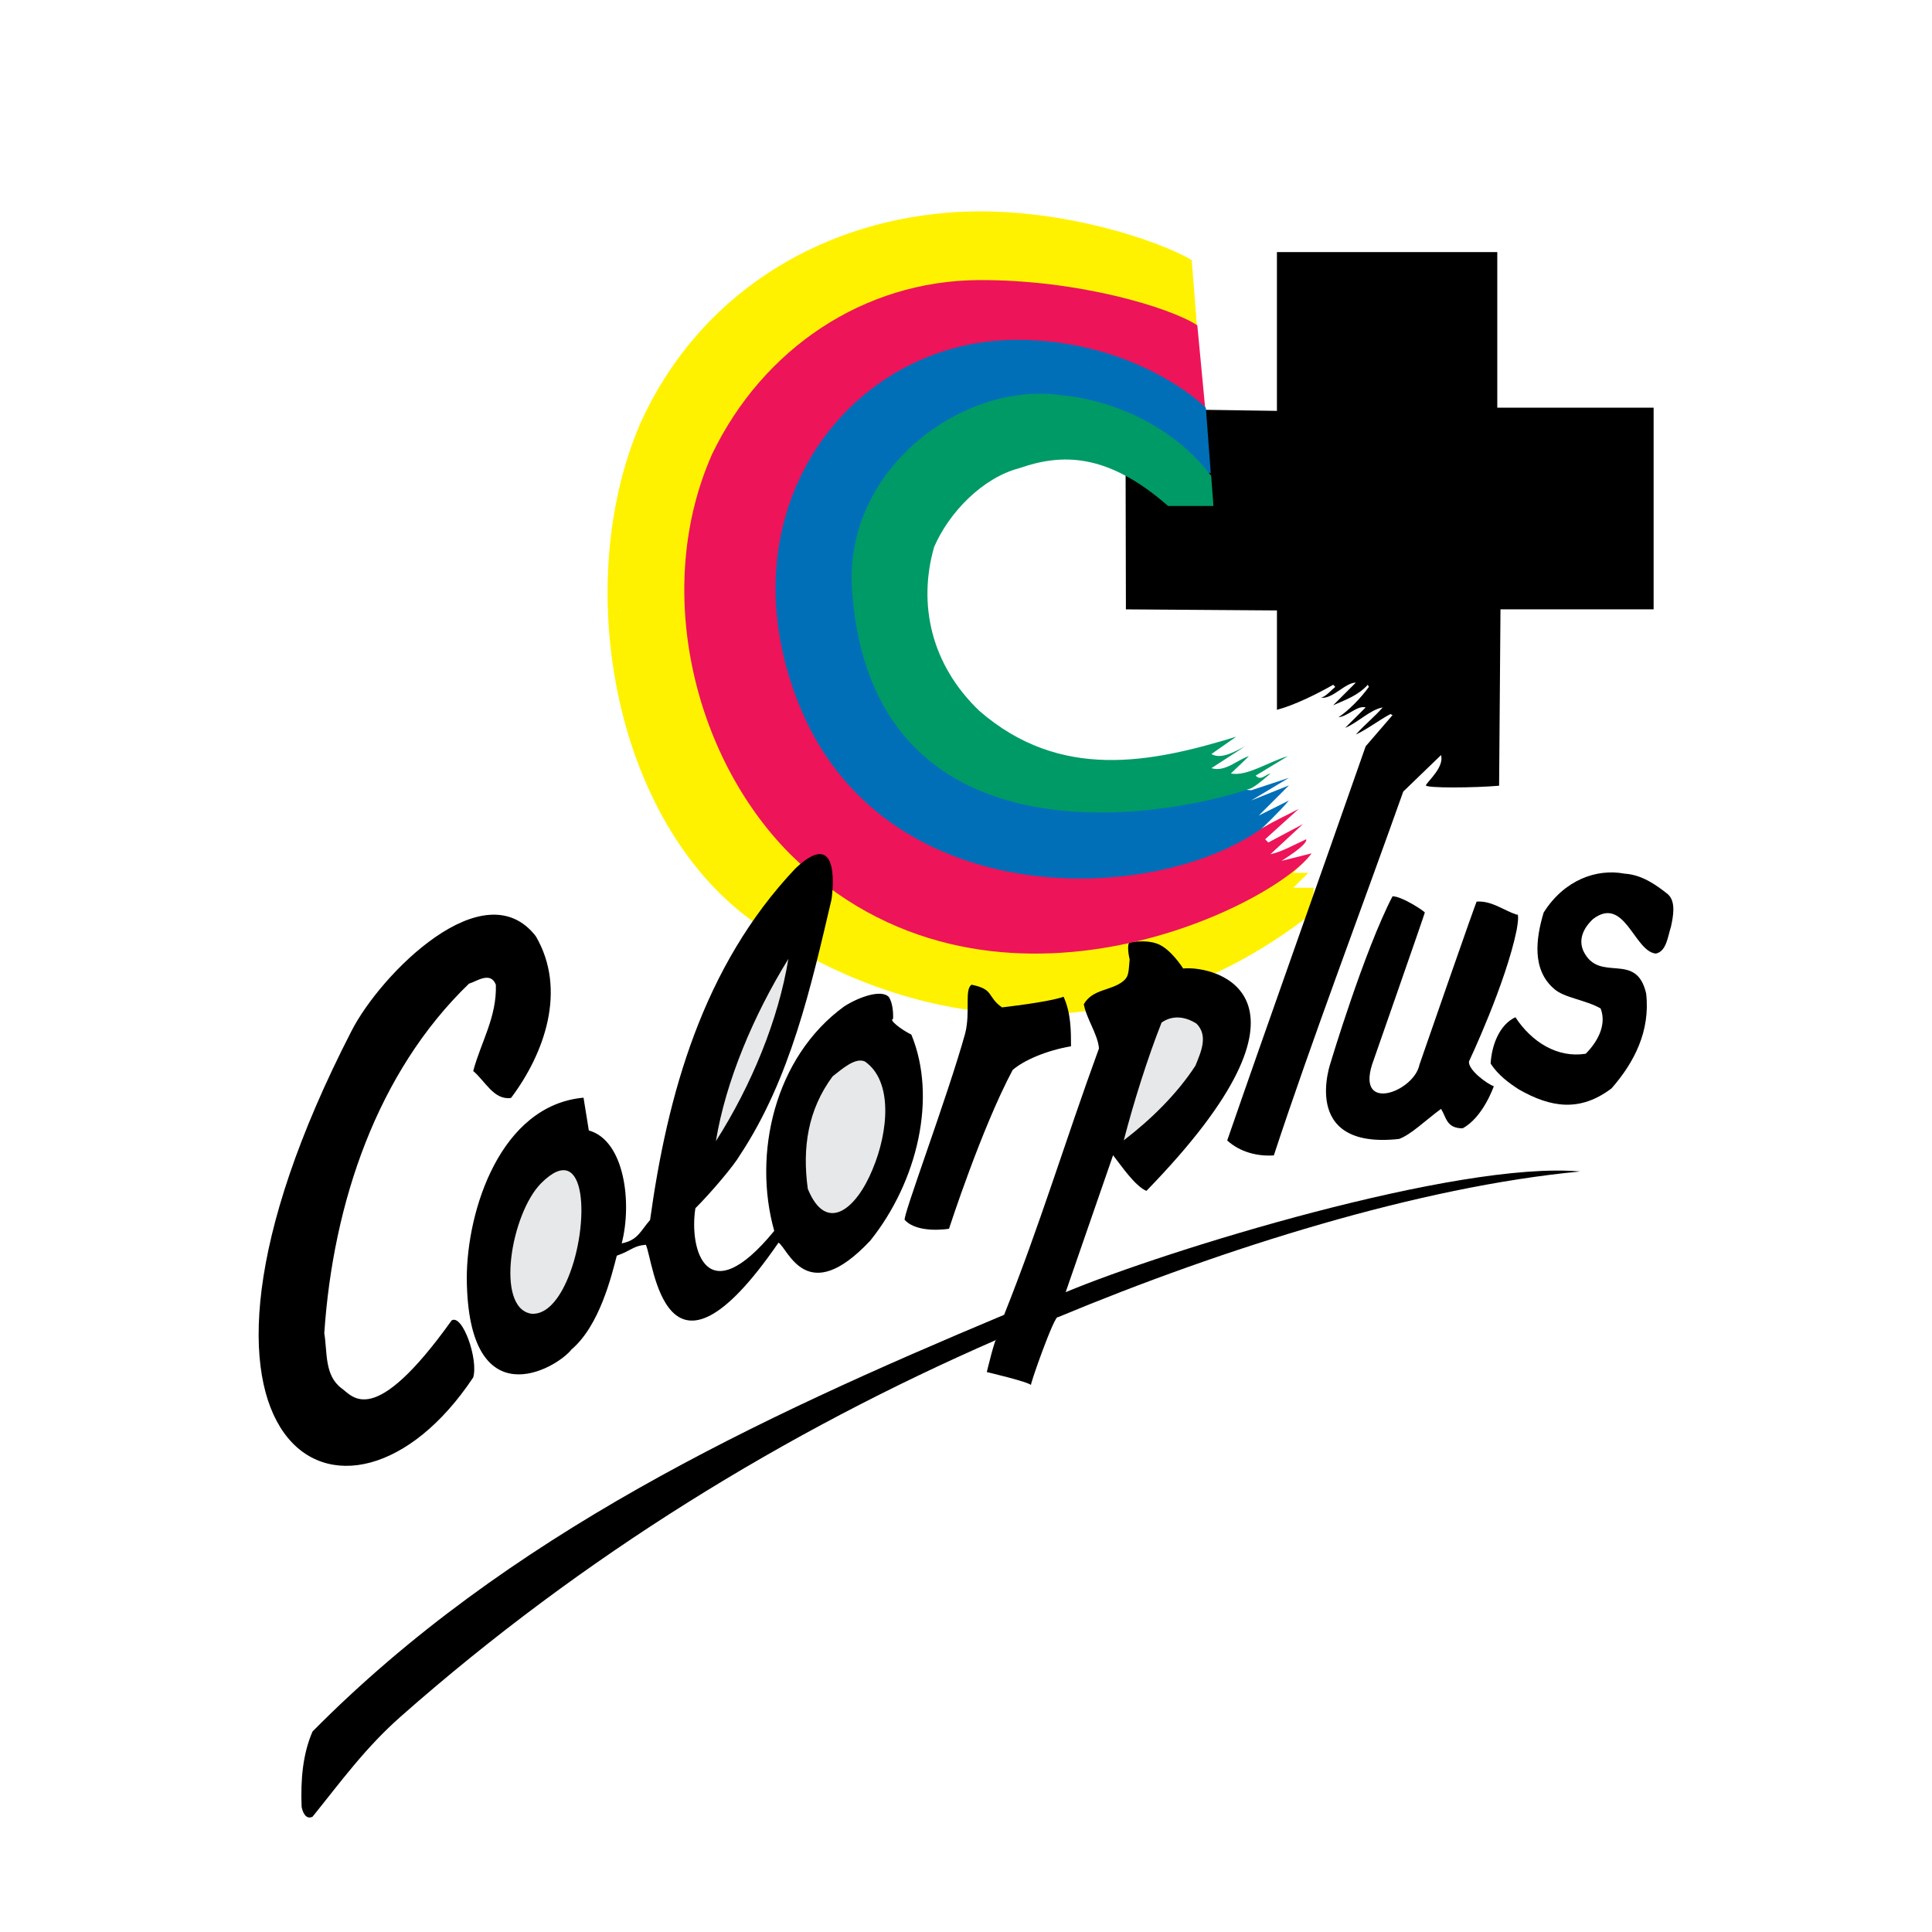
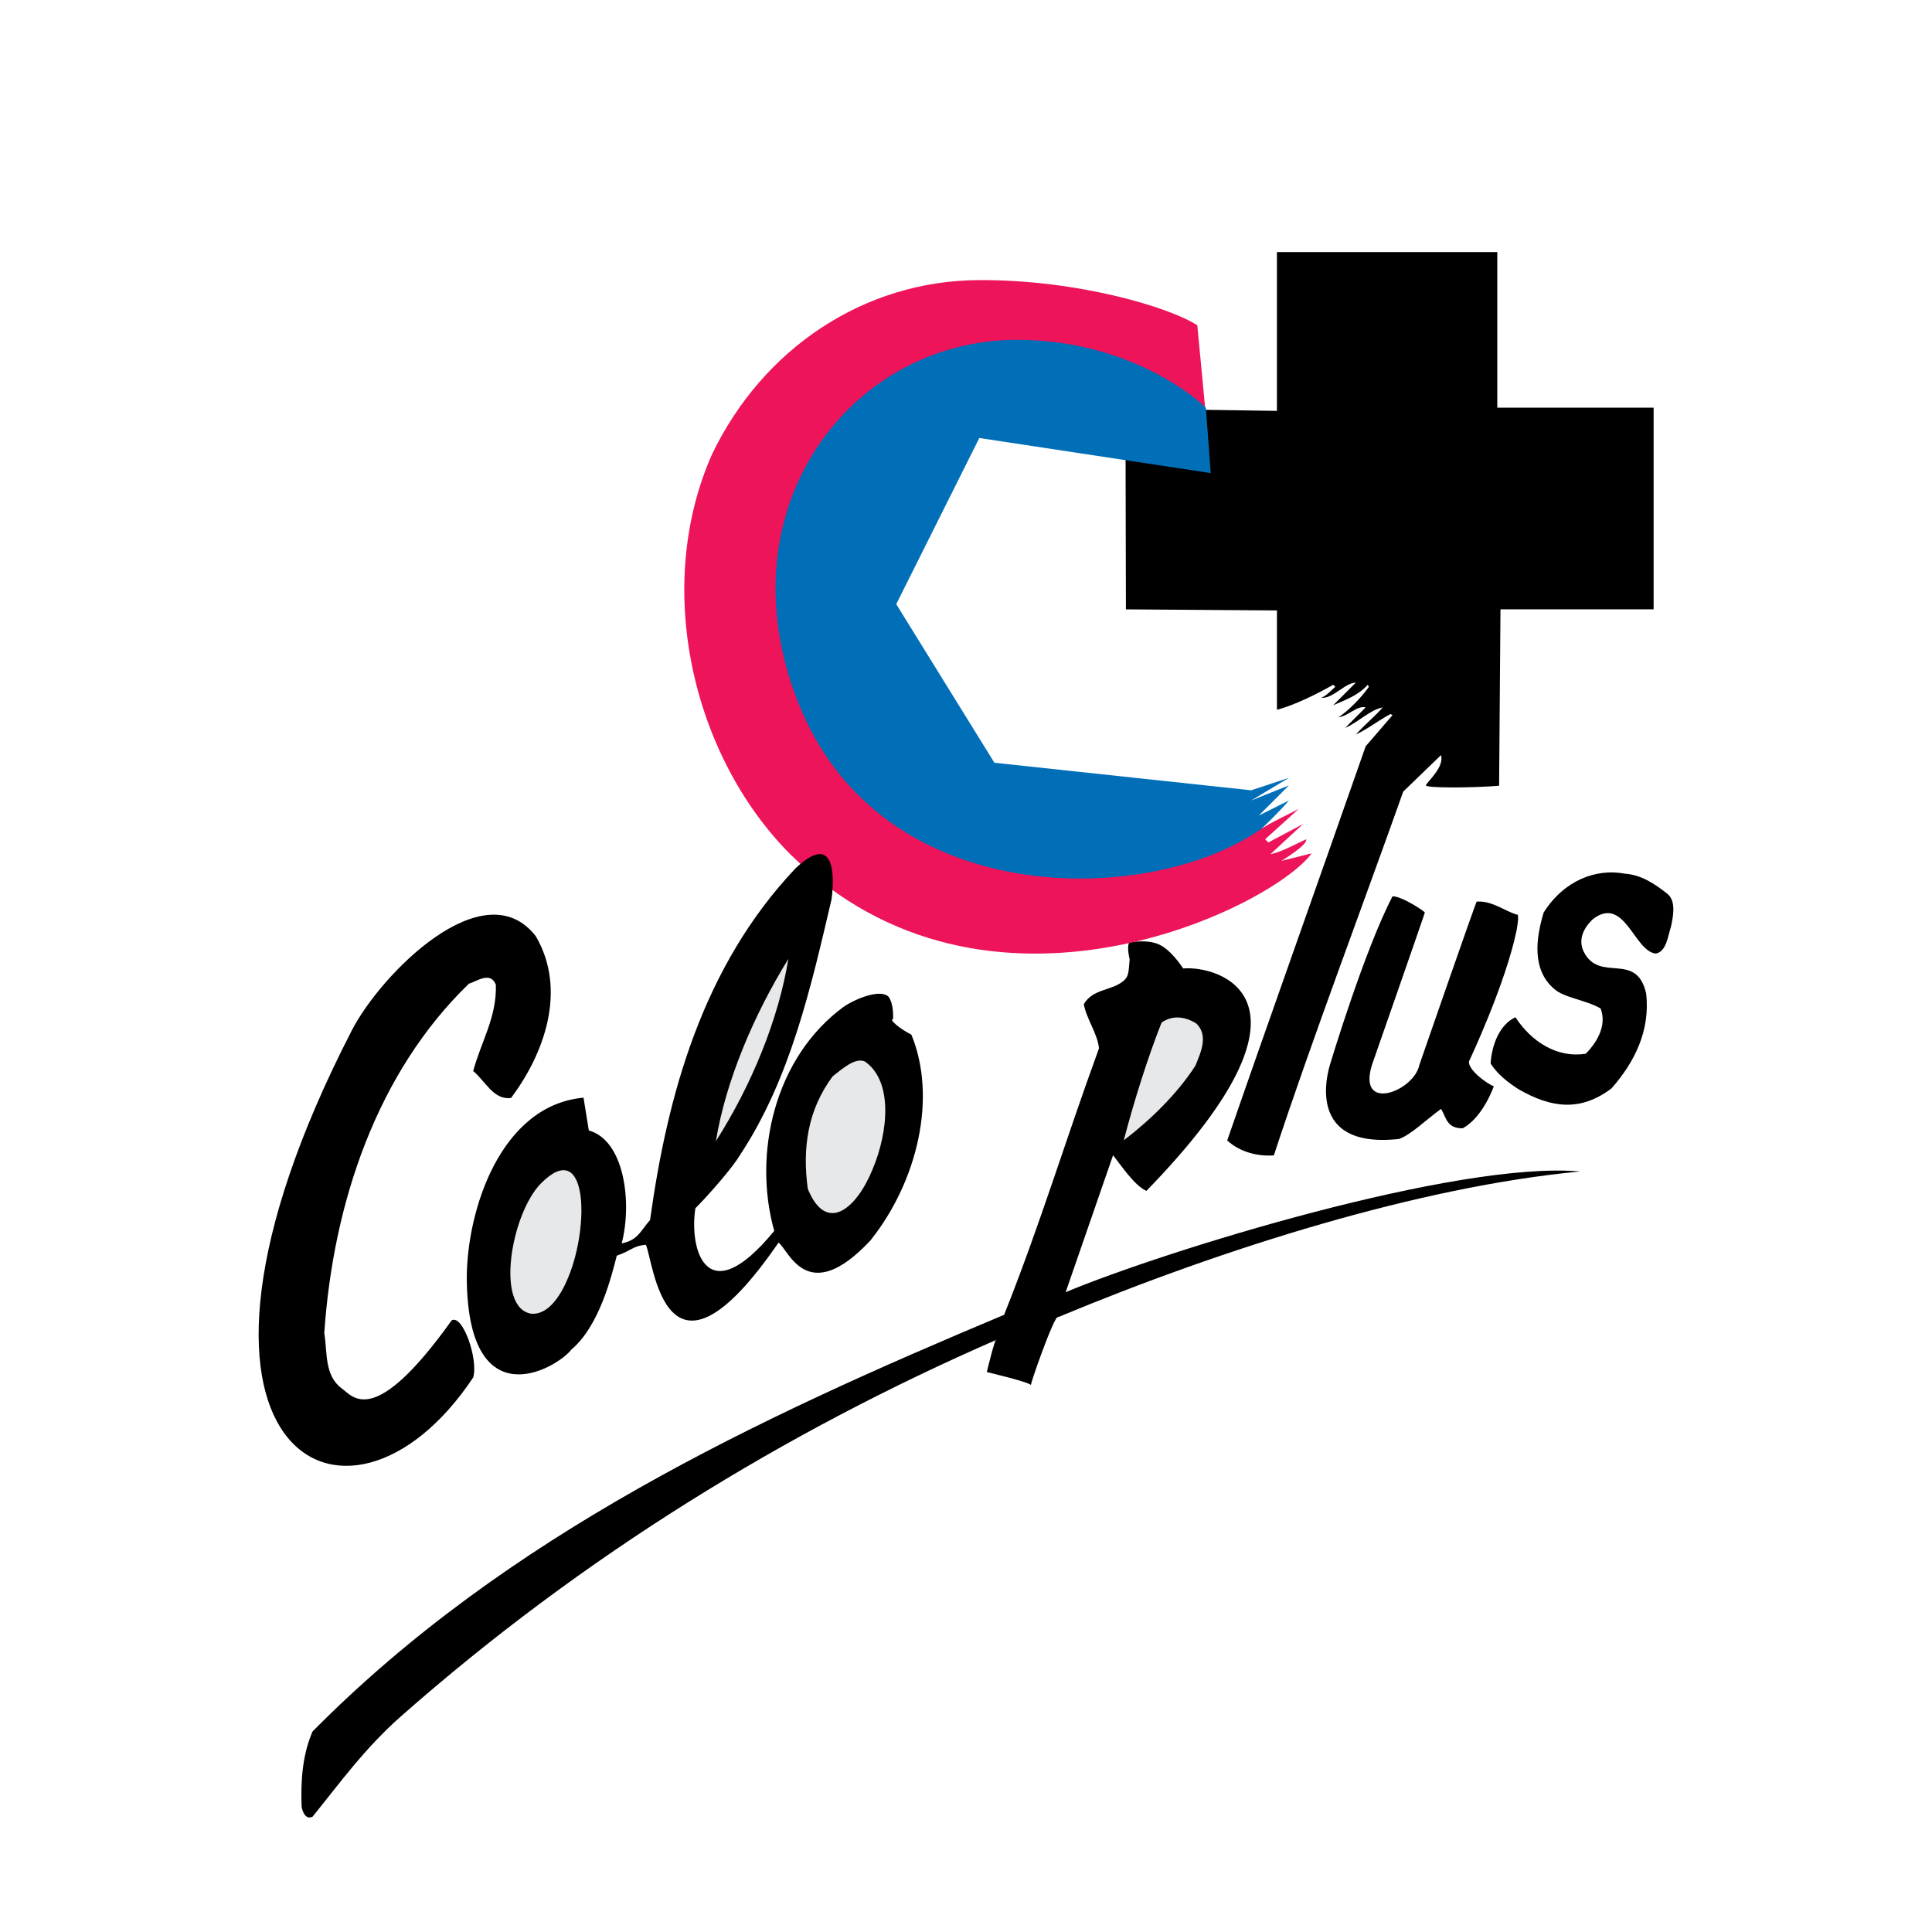
<svg xmlns="http://www.w3.org/2000/svg" version="1.0" id="Layer_1" x="0px" y="0px" width="192.756px" height="192.756px" viewBox="0 0 192.756 192.756" enable-background="new 0 0 192.756 192.756" xml:space="preserve">
  <g>
    <polygon fill-rule="evenodd" clip-rule="evenodd" fill="#FFFFFF" points="0,0 192.756,0 192.756,192.756 0,192.756 0,0  " />
    <path fill-rule="evenodd" clip-rule="evenodd" d="M166.396,89.211c0.847,0.743,0.528,2.259,0.318,3.243   c-0.318,0.957-0.444,2.48-1.517,2.684c-2.152-0.213-3.111-5.822-6.247-3.456c-0.954,0.877-1.517,2.047-0.954,3.243   c1.595,3.218,5.259-0.105,6.242,4.2c0.426,3.747-1.193,6.884-3.454,9.462c-3.135,2.366-6.032,1.94-9.247,0.105   c-0.987-0.637-2.05-1.408-2.817-2.577c0.104-1.833,0.876-3.881,2.472-4.625c1.619,2.471,4.197,4.093,7.015,3.641   c1.062-1.062,2.152-2.79,1.488-4.518c-1.488-0.852-3.642-1.062-4.624-1.94c-2.26-1.914-1.834-5.05-1.062-7.627   c2.045-3.244,5.261-4.414,8.078-3.882C163.789,87.271,165.197,88.254,166.396,89.211L166.396,89.211z" />
    <path fill-rule="evenodd" clip-rule="evenodd" d="M142.154,91.045c0,0.105-5.265,15.176-5.265,15.176   c-1.516,4.836,4.197,2.684,4.731,0c0,0,5.821-16.799,5.714-16.268c1.488-0.106,2.687,0.877,3.987,1.303c0,0,0.318-0.32,0,1.514   c-1.091,5.371-4.76,13.13-4.76,13.13c-0.103,0.852,1.835,2.26,2.477,2.473c0,0-1.067,3.11-3.112,4.2   c-1.619,0-1.619-1.09-2.153-1.941c-1.619,1.197-3.004,2.579-4.197,3.004c-10.024,1.091-6.781-7.735-6.781-7.735   c-0.104,0.32,3.322-11.082,6.14-16.479C139.894,89.423,142.154,90.937,142.154,91.045L142.154,91.045z" />
    <path fill-rule="evenodd" clip-rule="evenodd" d="M53.46,93.411c3.135,5.368,0.847,11.72-2.476,16.133   c-1.727,0.238-2.579-1.701-3.772-2.686c0.772-2.897,2.363-5.368,2.26-8.611c-0.533-1.382-1.942-0.318-2.686-0.104   c-9.144,8.822-13.557,21.847-14.432,34.87c0.318,1.941,0,4.2,1.727,5.502c1.09,0.745,3.136,4.199,10.979-6.777   c1.09-0.664,2.682,3.881,2.152,5.688c-12.598,18.95-33.676,7.336-12.148-34.554C37.96,97.186,48.303,86.738,53.46,93.411   L53.46,93.411z" />
-     <path fill-rule="evenodd" clip-rule="evenodd" fill="#FFF200" d="M131.068,88.572c-0.033,1.015-0.21,2.595-0.21,2.595   c-20.344,15.823-42.193,10.548-55.755,0.753C61.041,81.766,57.021,58.113,63.905,42.191c5.713-12.598,17.427-19.893,30.619-20.971   c10.717-0.876,21.368,2.898,24.373,4.731l0.533,6.725l-48.407,29.86l56.512,24.547l3.004-1.514l-1.516,1.514h1.516l-1.516,1.488   H131.068L131.068,88.572z" />
    <path fill-rule="evenodd" clip-rule="evenodd" d="M112.288,40.775l15.111,0.218V25.151h21.985v15.523h15.598v20.121h-15.279   l-0.137,17.596c-2.362,0.213-7.412,0.266-7.309-0.053c0.322-0.533,1.834-1.833,1.516-3.003l-3.771,3.641   c-4.095,11.535-9.163,24.898-12.911,36.3c-1.624,0.107-3.352-0.317-4.652-1.488c3.987-11.535,9.374-26.625,13.815-39.331   l2.681-3.109l-0.21-0.107c-1.198,0.638-2.261,1.489-3.454,2.046c0.983-1.089,1.83-1.727,2.682-2.71   c-1.272,0.24-2.471,1.515-3.749,2.046l2.051-2.046c-0.88-0.212-1.728,0.878-2.715,0.983c0.987-0.638,2.261-1.94,3.032-3.03   l-0.107-0.212c-0.982,1.09-2.261,1.514-3.453,2.047l2.26-2.26c-1.067,0-2.26,1.622-3.458,1.515   c0.562-0.212,0.982-0.745,1.408-1.089l-0.21-0.212c-1.517,0.876-3.88,2.047-5.611,2.499v-9.914l-15.069-0.107L112.288,40.775   L112.288,40.775z" />
    <path fill-rule="evenodd" clip-rule="evenodd" d="M115.521,94.18c1.33,0.532,2.522,2.445,2.522,2.445   c3.352-0.318,15.177,2.817-3.669,22.194c-1.169-0.531-2.471-2.471-3.322-3.562l-4.731,13.663   c9.997-4.174,39.076-13.132,51.328-12.041c-16.028,1.515-35.51,7.628-52.096,14.538c-0.317-0.345-2.896,6.99-2.686,6.777   c-0.211-0.318-4.413-1.302-4.413-1.302s0.852-3.562,0.959-3.217c-20.975,9.145-41.228,21.53-59.404,37.559   c-3.561,3.135-6.037,6.565-8.826,10.02c-0.664,0.32-0.983-0.425-1.09-0.983c-0.108-2.685,0.107-5.263,1.09-7.522   c19.375-19.589,44.336-31.23,68.998-41.57c3.646-9.143,6.037-17.196,9.463-26.579c-0.103-1.383-1.273-3.004-1.512-4.412   c0.898-1.564,2.78-1.313,3.978-2.338c0.528-0.457,0.478-0.897,0.595-2.127c0,0-0.384-1.542,0.07-1.808   C112.321,94.18,114.123,93.621,115.521,94.18L115.521,94.18z" />
    <path fill-rule="evenodd" clip-rule="evenodd" fill="#ED145A" d="M125.902,82.645c1.389-0.835,2.475-1.304,3.668-1.941   l-3.346,3.031l0.318,0.319l3.454-1.834l-3.243,3.003c1.09-0.212,2.391-0.957,3.561-1.488c0.216,0.531-2.471,2.158-2.471,2.158   l3.015-0.754c-3.768,5.275-32.398,19.59-52.096,0.005c-9.687-9.799-13.608-26.579-7.712-39.843   c5.078-10.551,15.153-17.28,26.553-17.356c9.897-0.066,19.146,2.729,21.854,4.513l0.852,8.983l-19.589-4.521L82.638,50.481   l9.041,31.644C106.846,85.399,125.902,82.645,125.902,82.645L125.902,82.645z" />
    <path fill-rule="evenodd" clip-rule="evenodd" fill="#006FB8" d="M89.418,60.276L97.706,43.7l23.091,3.501l-0.487-6.516   c-1.507-1.506-8.288-6.78-18.836-6.78c-16.595,0-29.473,16.764-21.85,36.165c8.288,21.096,35.411,20.343,46.278,12.575   c0,0,1.722-1.627,2.695-2.78l-3.015,1.507l3.015-3.014l-3.768,1.507l3.768-2.26l-3.768,1.242l-25.617-2.748L89.418,60.276   L89.418,60.276z" />
-     <path fill-rule="evenodd" clip-rule="evenodd" fill="#009A67" d="M120.838,47.467l0.225,3.015h-4.521   c-6.027-5.274-10.548-5.274-14.844-3.772c-3.669,0.957-7.015,4.414-8.503,7.869c-1.624,5.687-0.322,11.72,4.516,16.346   c8.082,7.017,17.119,5.183,25.622,2.578l-2.472,1.728c0.96,0.559,2.261-0.212,3.323-0.744l-3.323,2.152   c1.386,0.426,2.579-0.85,3.749-1.195l-1.807,1.727c1.596,0.32,3.749-1.17,5.686-1.727l-3.215,1.94   c0.534,0.558,0.955-0.107,1.489-0.213c0,0-1.597,1.409-2.046,1.515c-9.145,3.11-37.761,7.723-39.712-19.801   C84.145,46.714,96.2,37.939,105.994,39.447C105.994,39.447,115.035,39.933,120.838,47.467L120.838,47.467z" />
    <path fill-rule="evenodd" clip-rule="evenodd" fill="#E7E8E9" d="M119.373,102.127c1.198,1.198,0.454,2.819-0.107,4.199   c-1.83,2.818-4.465,5.396-7.146,7.443c0.982-3.773,2.363-8.187,3.771-11.748C116.954,101.277,118.203,101.384,119.373,102.127   L119.373,102.127z" />
-     <path fill-rule="evenodd" clip-rule="evenodd" d="M106.111,99.442c0.744,1.622,0.744,3.43,0.744,4.944   c-2.471,0.426-4.731,1.409-5.822,2.366c-3.107,5.821-6.35,15.841-6.35,15.841s-3.112,0.532-4.413-0.876   c-0.319-0.107,4.305-12.387,6.032-18.633c0.534-2.153-0.103-4.384,0.636-4.838c2.274,0.454,1.517,1.195,3.032,2.261   C99.971,100.508,104.702,99.975,106.111,99.442L106.111,99.442z" />
    <path fill-rule="evenodd" clip-rule="evenodd" d="M79.357,86.646c4.787-4.521,3.603,3.096,3.603,3.096   c-2.045,8.718-4.095,17.888-9.144,25.516c-0.557,0.983-2.817,3.669-4.437,5.289c-0.641,4.067,1.09,10.526,7.866,2.259   c-2.152-7.652,0-17.328,6.992-22.406c1.512-0.957,3.674-1.698,4.428-0.945c0.538,0.784,0.435,2.212,0.435,2.212   c-0.435,0.049,0.665,0.976,1.825,1.556c2.579,6.246,0.646,14.614-4.085,20.542c-6.351,6.778-8.185,0.851-9.168,0.213   c-11.404,16.585-12.466,1.727-13.238,0.213c-1.273,0.105-1.38,0.558-2.897,1.089c-0.529,2.046-1.727,6.99-4.516,9.355   c-1.516,1.94-10.342,6.991-10.45-7.097c0-6.776,3.36-17.269,11.648-18.022l0.529,3.272c3.546,0.982,4.342,7.172,3.28,11.264   c1.624-0.317,1.876-1.245,2.831-2.333C66.586,109.225,70.11,96.426,79.357,86.646L79.357,86.646z" />
    <path fill-rule="evenodd" clip-rule="evenodd" fill="#E7E8E9" d="M71.425,113.85c0.983-6.007,3.772-12.572,7.23-18.181   C77.672,101.703,74.986,108.268,71.425,113.85L71.425,113.85z" />
    <path fill-rule="evenodd" clip-rule="evenodd" fill="#E7E8E9" d="M80.593,118.607c-0.557-4.094,0-7.868,2.476-11.217   c0.954-0.743,2.255-1.913,3.214-1.489c2.817,1.941,2.364,6.991,0.772,10.766C85.431,120.653,82.427,123.126,80.593,118.607   L80.593,118.607z" />
    <path fill-rule="evenodd" clip-rule="evenodd" fill="#E7E8E9" d="M53.034,131.073c-3.669-0.531-2.05-9.994,0.954-13.023   c4.624-4.626,4.862,4.199,2.71,9.382C55.823,129.585,54.545,131.179,53.034,131.073L53.034,131.073z" />
  </g>
</svg>